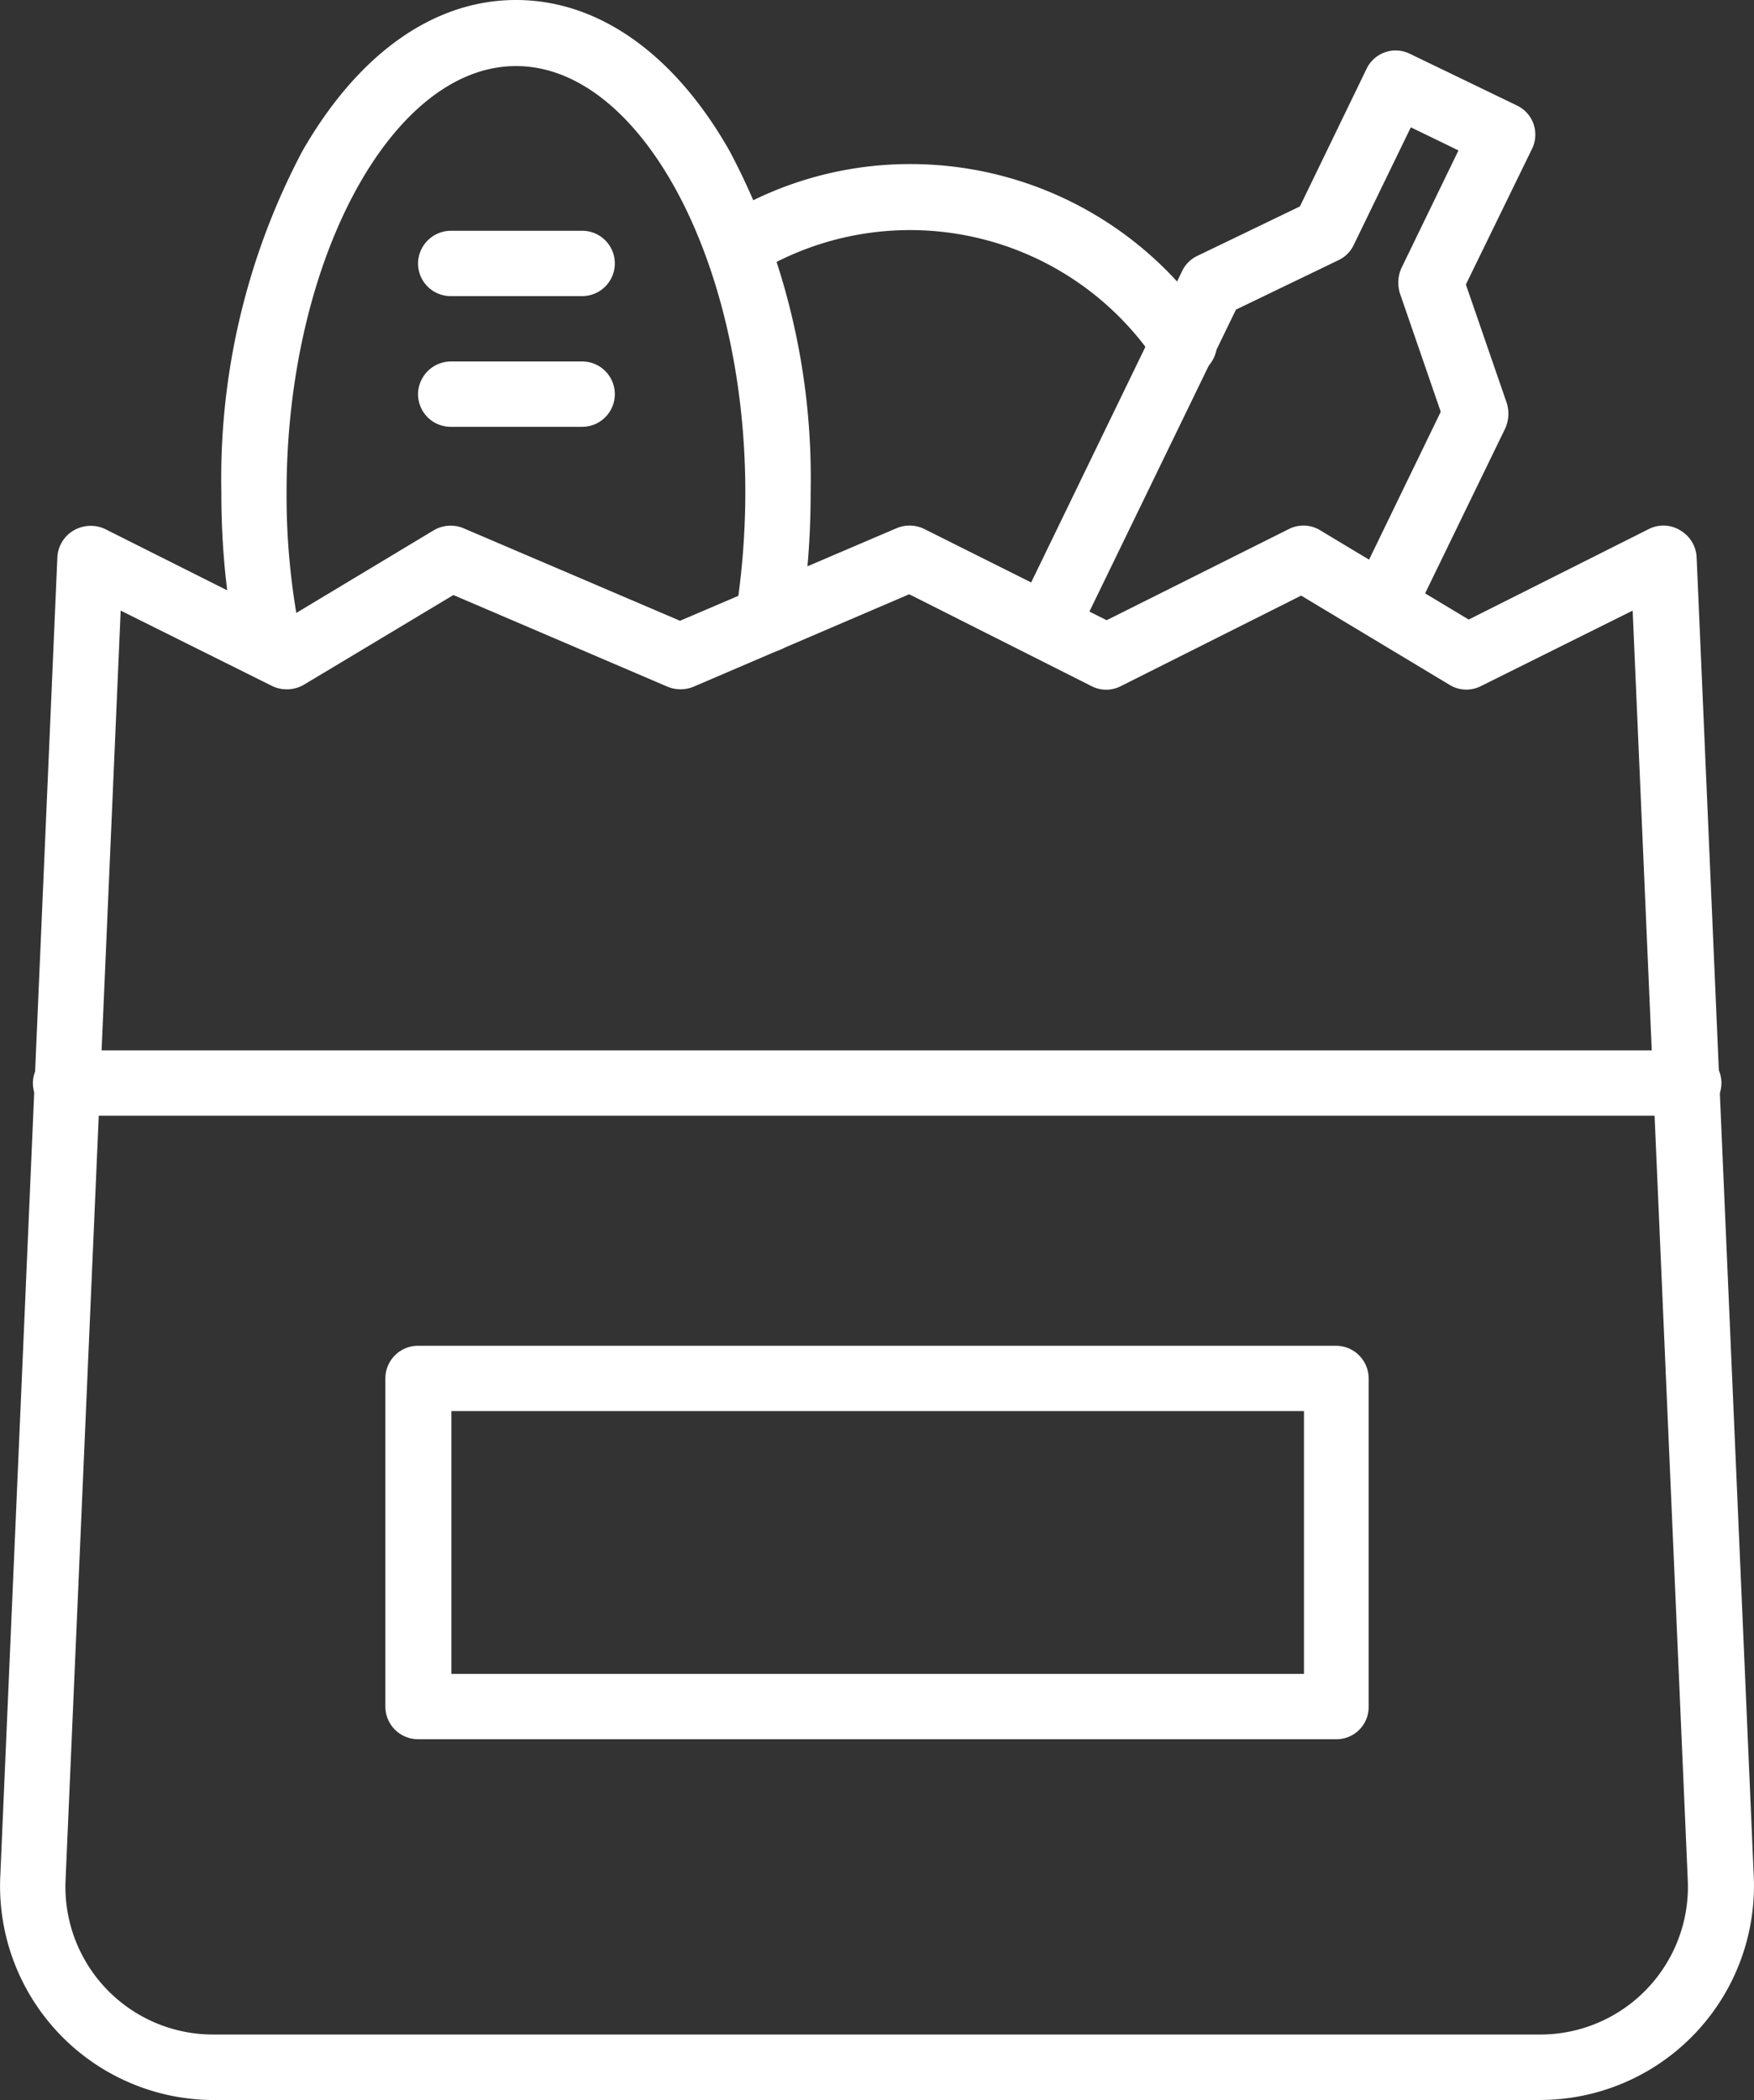
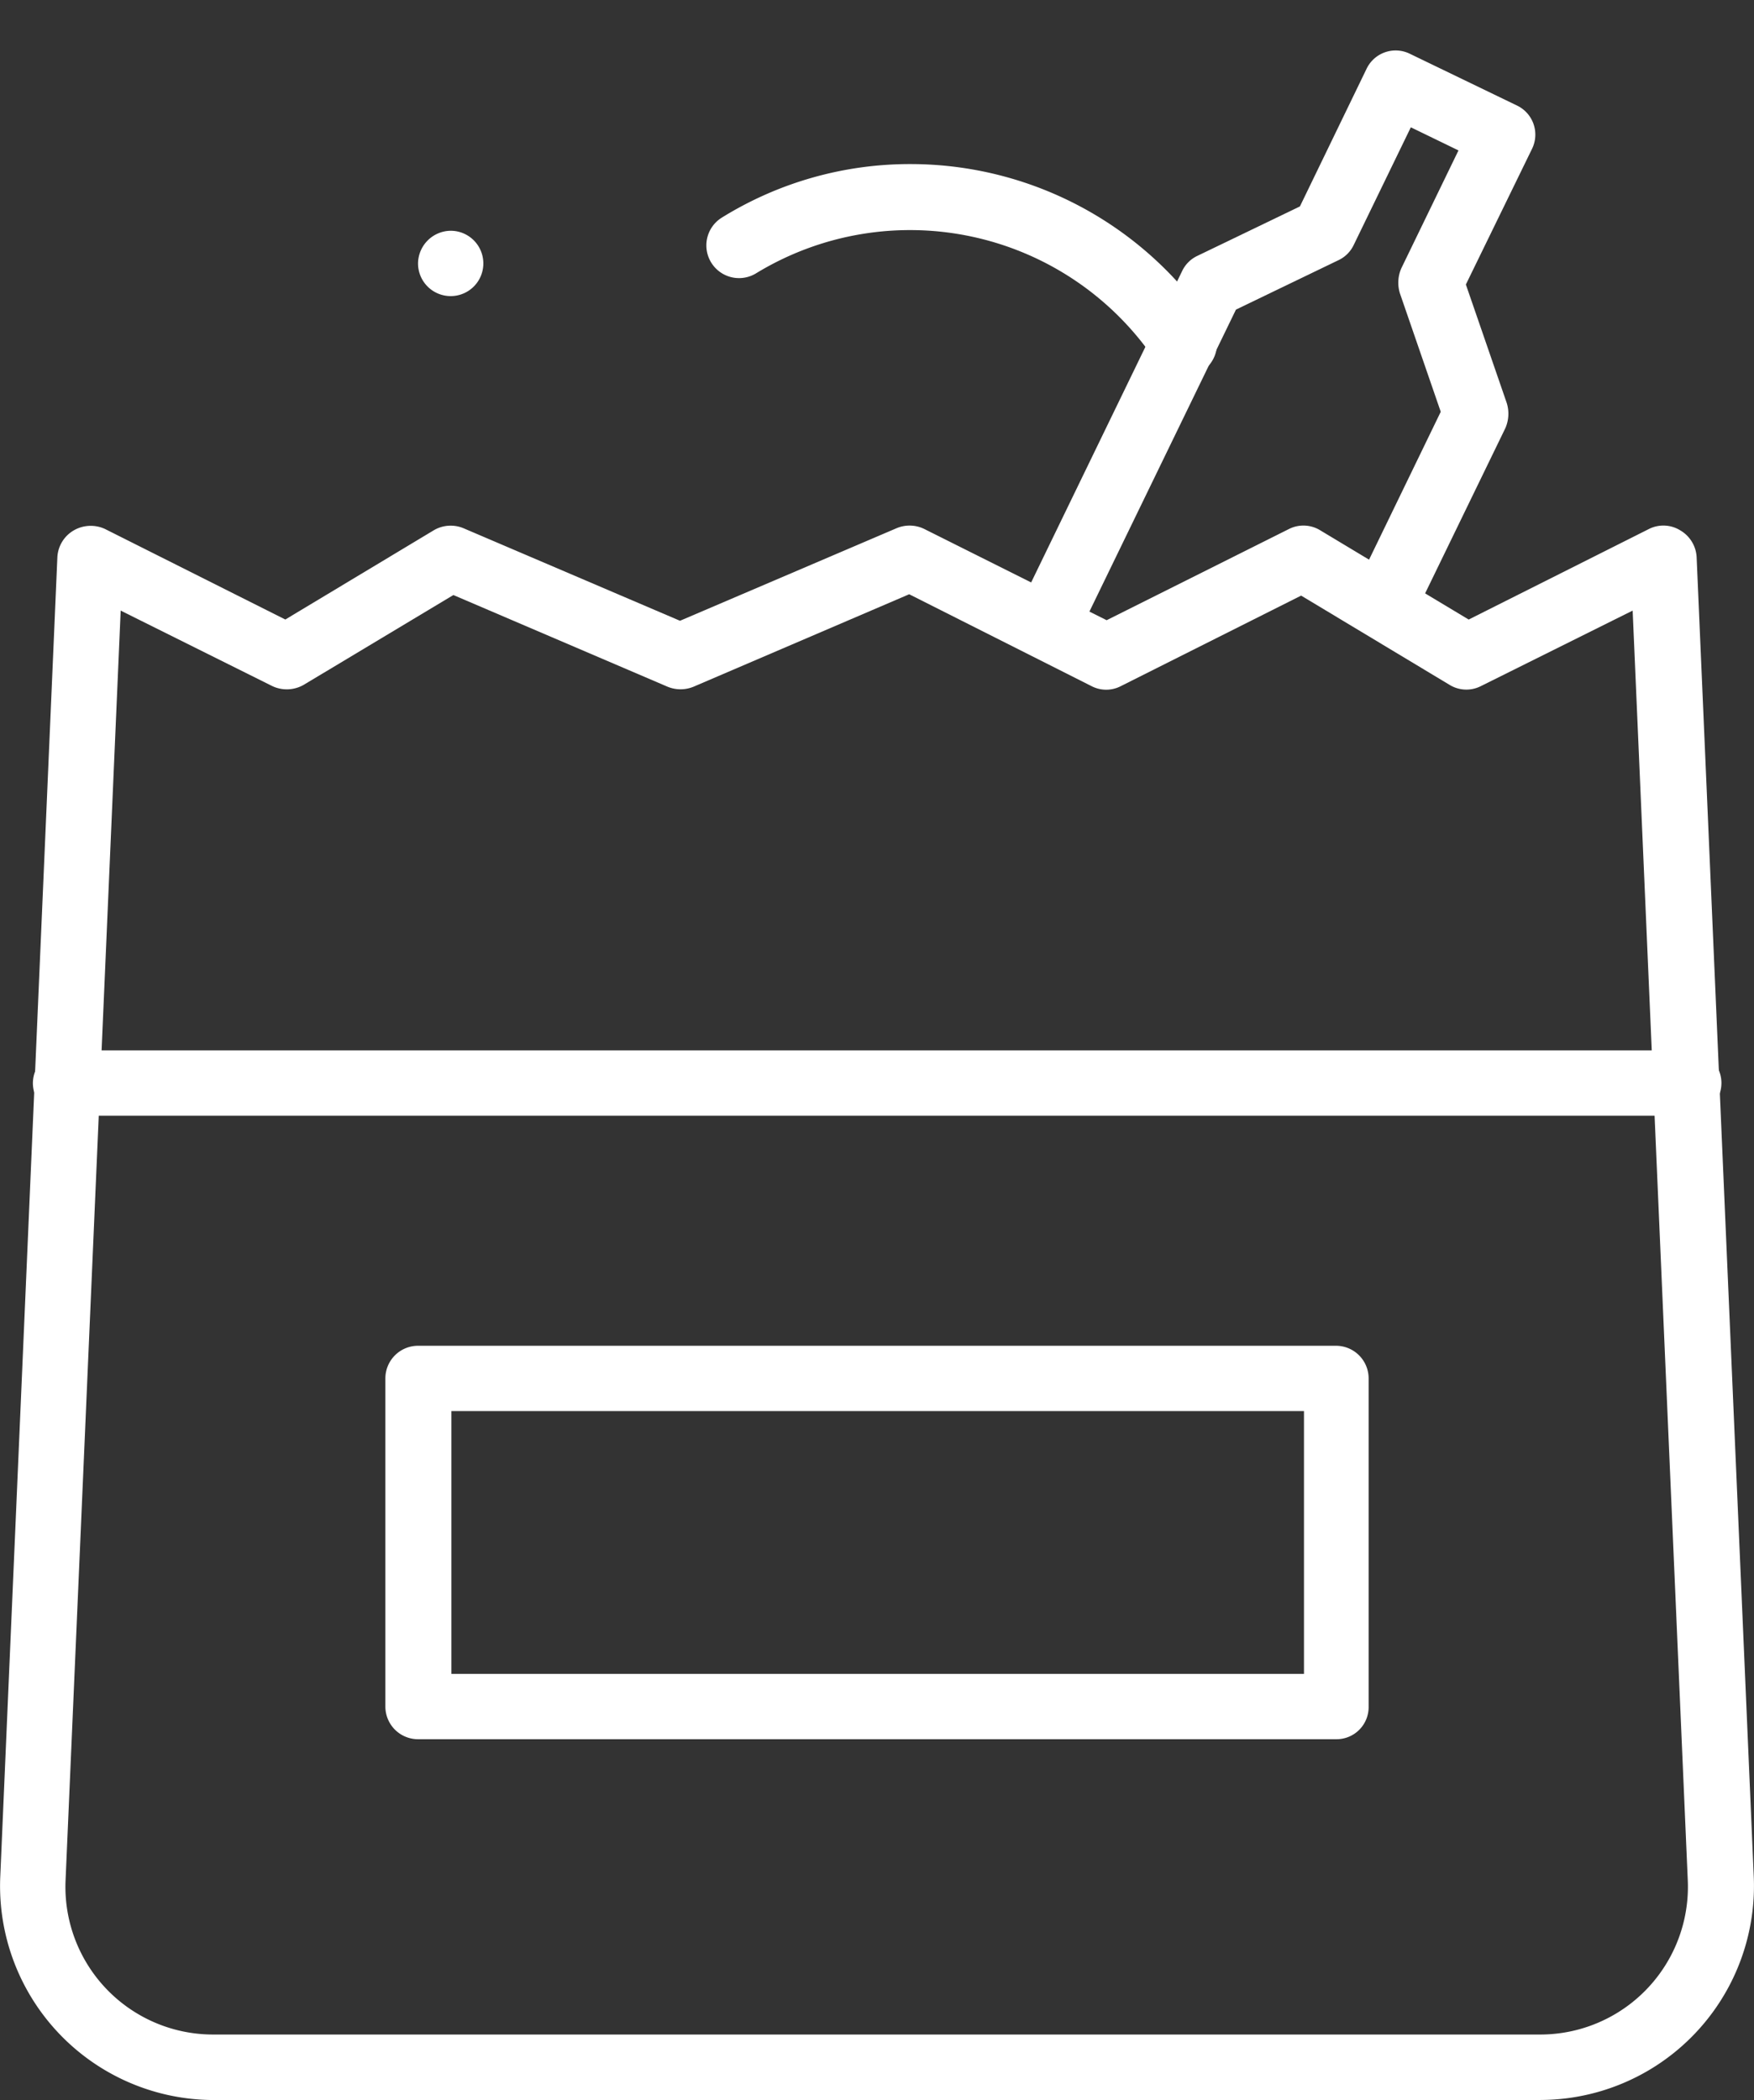
<svg xmlns="http://www.w3.org/2000/svg" id="Grupo_564" data-name="Grupo 564" width="53.12" height="63.574" viewBox="0 0 53.12 63.574">
  <rect x="0" y="0" width="53.12" height="63.574" fill="#333333" stroke="none" />
  <defs>
    <clipPath id="clip-path">
      <rect id="Rectángulo_1917" data-name="Rectángulo 1917" width="53.12" height="63.574" fill="none" />
    </clipPath>
  </defs>
  <g id="Grupo_563" data-name="Grupo 563" transform="translate(0 0)" clip-path="url(#clip-path)">
    <path id="Trazado_6839" data-name="Trazado 6839" d="M46.663,77.861H6.478A6.48,6.48,0,0,1,.008,71.1L1.738,31.143a1,1,0,0,1,.495-.8A1.027,1.027,0,0,1,3.18,30.3l5.461,2.741,4.493-2.7a1.007,1.007,0,0,1,.907-.062l6.553,2.8,6.553-2.8a1.013,1.013,0,0,1,.845.021l5.523,2.762L39.038,30.3a.971.971,0,0,1,.948.042l4.493,2.7L49.939,30.3a.971.971,0,0,1,.948.042,1,1,0,0,1,.495.8L53.113,71.1a6.48,6.48,0,0,1-6.45,6.759M3.655,32.771,1.986,71.2a4.472,4.472,0,0,0,4.471,4.678H46.642A4.473,4.473,0,0,0,51.114,71.2L49.445,32.771l-4.6,2.288a.972.972,0,0,1-.948-.042l-4.492-2.7-5.461,2.741a.964.964,0,0,1-.886,0l-5.523-2.782-6.533,2.8a1.033,1.033,0,0,1-.783,0L13.731,32.3,9.2,35.017a1.03,1.03,0,0,1-.948.042Z" transform="translate(0 -14.286)" fill="#fff" />
    <path id="Trazado_6840" data-name="Trazado 6840" d="M52.05,62.33H2.88a.989.989,0,0,1-.989-.989,1,1,0,0,1,.989-.989H52.029a.989.989,0,0,1,.021,1.978" transform="translate(-0.895 -28.554)" fill="#fff" />
-     <path id="Trazado_6841" data-name="Trazado 6841" d="M14.188,20.608a1.007,1.007,0,0,1-.968-.8,23.846,23.846,0,0,1-.495-4.9A21.188,21.188,0,0,1,15.177,4.576C16.867,1.629,19.154,0,21.648,0s4.8,1.628,6.471,4.575A21.131,21.131,0,0,1,30.571,14.9a25.019,25.019,0,0,1-.309,3.977.991.991,0,1,1-1.957-.309,23.617,23.617,0,0,0,.288-3.668c0-7.007-3.173-12.9-6.945-12.9S14.7,7.914,14.7,14.9a21.318,21.318,0,0,0,.453,4.492.99.99,0,0,1-.783,1.175.307.307,0,0,1-.185.041" transform="translate(-6.021 0)" fill="#fff" />
-     <path id="Trazado_6842" data-name="Trazado 6842" d="M29,15.238H25.018a.989.989,0,0,1-.989-.989,1,1,0,0,1,.989-.989H29a.989.989,0,0,1,0,1.978" transform="translate(-11.369 -6.274)" fill="#fff" />
-     <path id="Trazado_6843" data-name="Trazado 6843" d="M29,22.747H25.018a.989.989,0,0,1-.989-.989,1,1,0,0,1,.989-.989H29a.989.989,0,0,1,0,1.978" transform="translate(-11.369 -9.826)" fill="#fff" />
+     <path id="Trazado_6842" data-name="Trazado 6842" d="M29,15.238H25.018a.989.989,0,0,1-.989-.989,1,1,0,0,1,.989-.989a.989.989,0,0,1,0,1.978" transform="translate(-11.369 -6.274)" fill="#fff" />
    <path id="Trazado_6844" data-name="Trazado 6844" d="M59.241,21.316a1.1,1.1,0,0,1-.433-.1.976.976,0,0,1-.454-1.319L63.363,9.57a.964.964,0,0,1,.453-.453l3.112-1.5L68.947,3.45A.976.976,0,0,1,70.266,3L73.5,4.562a.976.976,0,0,1,.454,1.319l-2,4.1,1.237,3.585a1.088,1.088,0,0,1-.041.763l-2.823,5.811a.986.986,0,0,1-1.772-.866l2.638-5.44L69.957,10.25A1.084,1.084,0,0,1,70,9.488L71.73,5.922l-1.443-.7L68.556,8.787a.967.967,0,0,1-.453.454l-3.112,1.5L60.127,20.76a.974.974,0,0,1-.886.556" transform="translate(-27.56 -1.368)" fill="#fff" />
    <path id="Trazado_6845" data-name="Trazado 6845" d="M55.037,15.877a.976.976,0,0,1-.825-.454,8.958,8.958,0,0,0-12.137-2.679.99.99,0,0,1-1.031-1.69,10.813,10.813,0,0,1,5.729-1.627,10.949,10.949,0,0,1,9.108,4.884,1,1,0,0,1-.268,1.381,1.113,1.113,0,0,1-.577.185" transform="translate(-19.193 -4.46)" fill="#fff" />
    <path id="Trazado_6846" data-name="Trazado 6846" d="M50.961,89.238H23.141a.989.989,0,0,1-.989-.989V78.316a.989.989,0,0,1,.989-.989h27.8a.989.989,0,0,1,.989.989v9.933a.972.972,0,0,1-.968.989M24.151,87.26H49.972V79.305H24.151Z" transform="translate(-10.481 -36.586)" fill="#fff" />
  </g>
</svg>